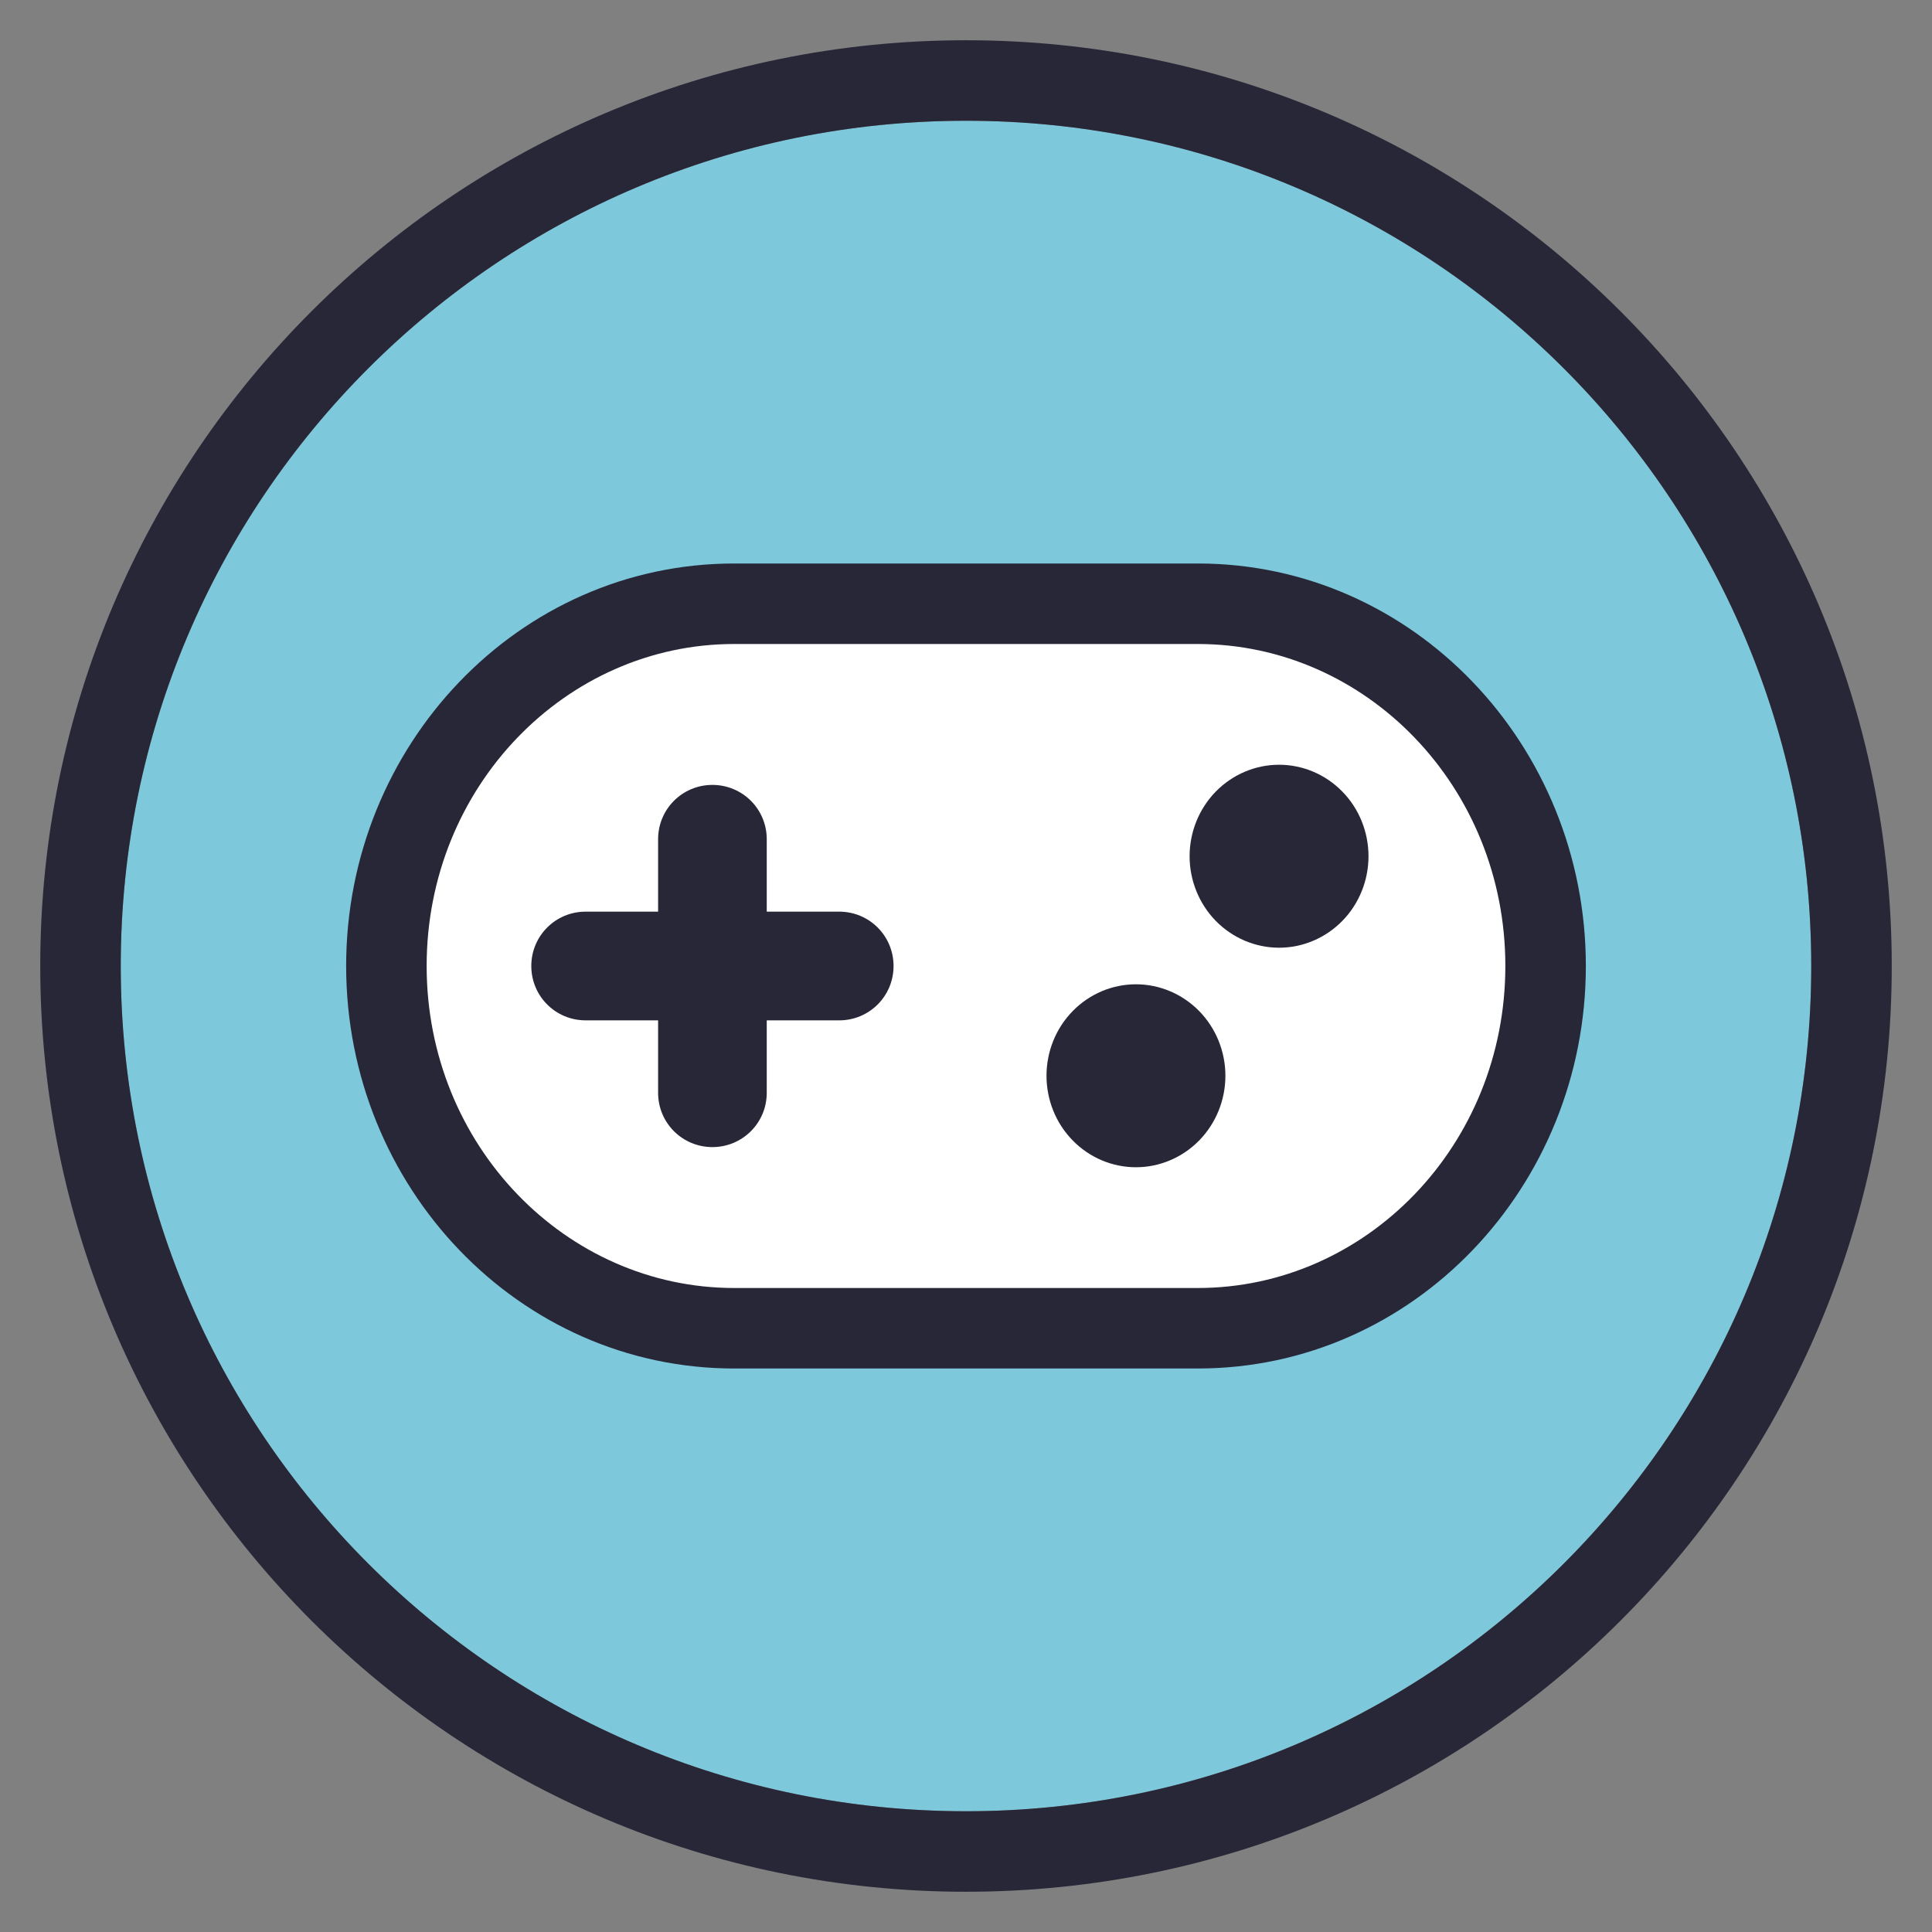
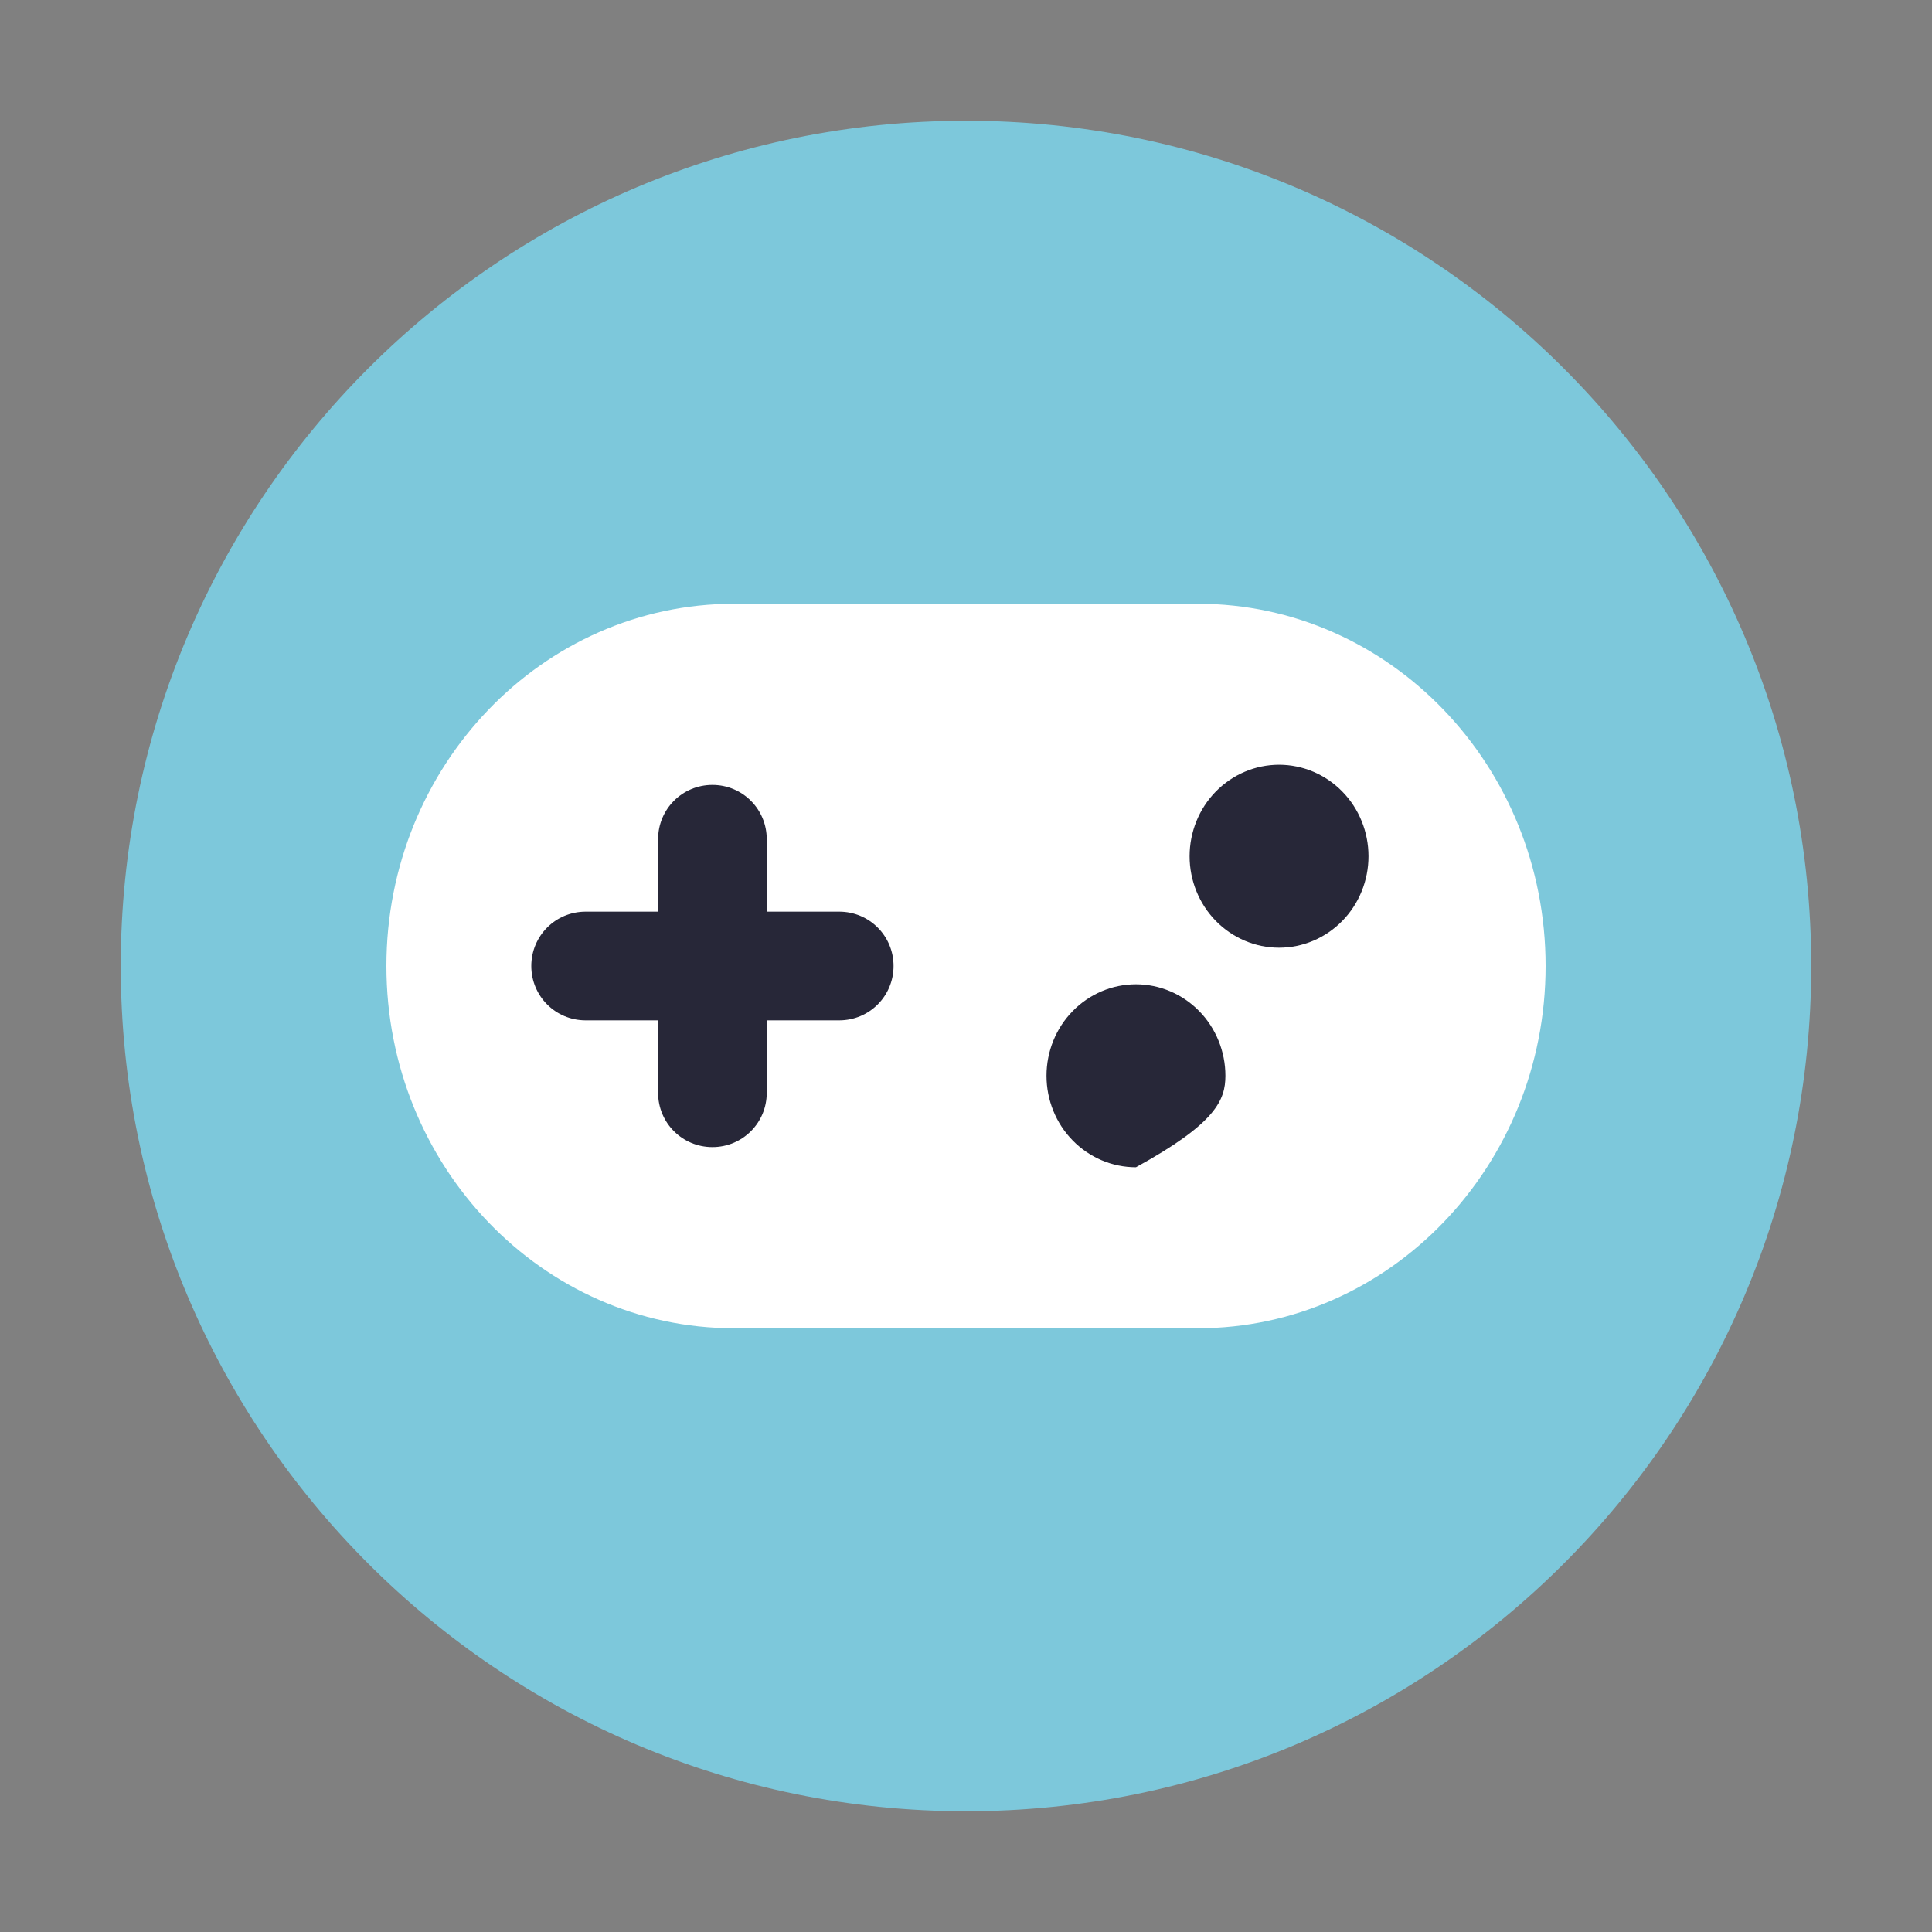
<svg xmlns="http://www.w3.org/2000/svg" width="30" height="30" viewBox="0 0 30 30" fill="none">
  <rect x="0" y="0" width="30" height="30" fill="#808080" stroke="none" />
  <g id="Group 1627">
    <path id="Ellipse 101" d="M28.125 15C28.125 22.249 22.249 28.125 15 28.125C7.751 28.125 1.875 22.249 1.875 15C1.875 7.751 7.751 1.875 15 1.875C22.249 1.875 28.125 7.751 28.125 15Z" fill="#7DC8DB" />
-     <path id="Ellipse 101 (Stroke)" fill-rule="evenodd" clip-rule="evenodd" d="M29.375 15C29.375 22.939 22.939 29.375 15 29.375C7.061 29.375 0.625 22.939 0.625 15C0.625 7.061 7.061 0.625 15 0.625C22.939 0.625 29.375 7.061 29.375 15ZM15 28.125C22.249 28.125 28.125 22.249 28.125 15C28.125 7.751 22.249 1.875 15 1.875C7.751 1.875 1.875 7.751 1.875 15C1.875 22.249 7.751 28.125 15 28.125Z" fill="#272738" />
    <g id="Group 1631">
      <path id="Vector" d="M11.4 9.375C8.419 9.375 6 11.895 6 15C6 18.105 8.419 20.625 11.4 20.625H18.6C21.581 20.625 24 18.105 24 15C24 11.895 21.581 9.375 18.6 9.375H11.4Z" fill="white" />
-       <path id="Vector (Stroke)" fill-rule="evenodd" clip-rule="evenodd" d="M5.375 15C5.375 11.574 8.05 8.75 11.4 8.75H18.6C21.95 8.75 24.625 11.574 24.625 15C24.625 18.426 21.95 21.25 18.6 21.25H11.4C8.05 21.25 5.375 18.426 5.375 15ZM11.4 10C8.788 10 6.625 12.215 6.625 15C6.625 17.785 8.788 20 11.4 20H18.6C21.212 20 23.375 17.785 23.375 15C23.375 12.215 21.212 10 18.6 10H11.4Z" fill="#272738" />
      <g id="Vector_2">
        <path d="M20.843 12.291C20.583 12.025 20.23 11.875 19.861 11.875C19.493 11.875 19.14 12.025 18.879 12.291C18.619 12.557 18.472 12.919 18.472 13.296C18.472 13.672 18.619 14.034 18.879 14.3C19.14 14.566 19.493 14.716 19.861 14.716C20.23 14.716 20.583 14.566 20.843 14.3C21.104 14.034 21.25 13.672 21.25 13.296C21.25 12.919 21.104 12.557 20.843 12.291Z" fill="#272738" />
-         <path d="M16.657 15.7C16.396 15.966 16.25 16.328 16.25 16.704C16.25 17.081 16.396 17.443 16.657 17.709C16.917 17.975 17.27 18.125 17.639 18.125C18.007 18.125 18.36 17.975 18.621 17.709C18.881 17.443 19.028 17.081 19.028 16.704C19.028 16.328 18.881 15.966 18.621 15.7C18.36 15.434 18.007 15.284 17.639 15.284C17.27 15.284 16.917 15.434 16.657 15.7Z" fill="#272738" />
+         <path d="M16.657 15.7C16.396 15.966 16.25 16.328 16.25 16.704C16.25 17.081 16.396 17.443 16.657 17.709C16.917 17.975 17.27 18.125 17.639 18.125C18.881 17.443 19.028 17.081 19.028 16.704C19.028 16.328 18.881 15.966 18.621 15.7C18.36 15.434 18.007 15.284 17.639 15.284C17.27 15.284 16.917 15.434 16.657 15.7Z" fill="#272738" />
      </g>
      <path id="Vector_3" d="M11.062 12.188C10.595 12.188 10.219 12.564 10.219 13.031V14.156H9.094C8.626 14.156 8.25 14.532 8.25 15C8.25 15.468 8.626 15.844 9.094 15.844H10.219V16.969C10.219 17.436 10.595 17.812 11.062 17.812C11.53 17.812 11.906 17.436 11.906 16.969V15.844H13.031C13.499 15.844 13.875 15.468 13.875 15C13.875 14.532 13.499 14.156 13.031 14.156H11.906V13.031C11.906 12.564 11.53 12.188 11.062 12.188Z" fill="#272738" />
    </g>
  </g>
</svg>